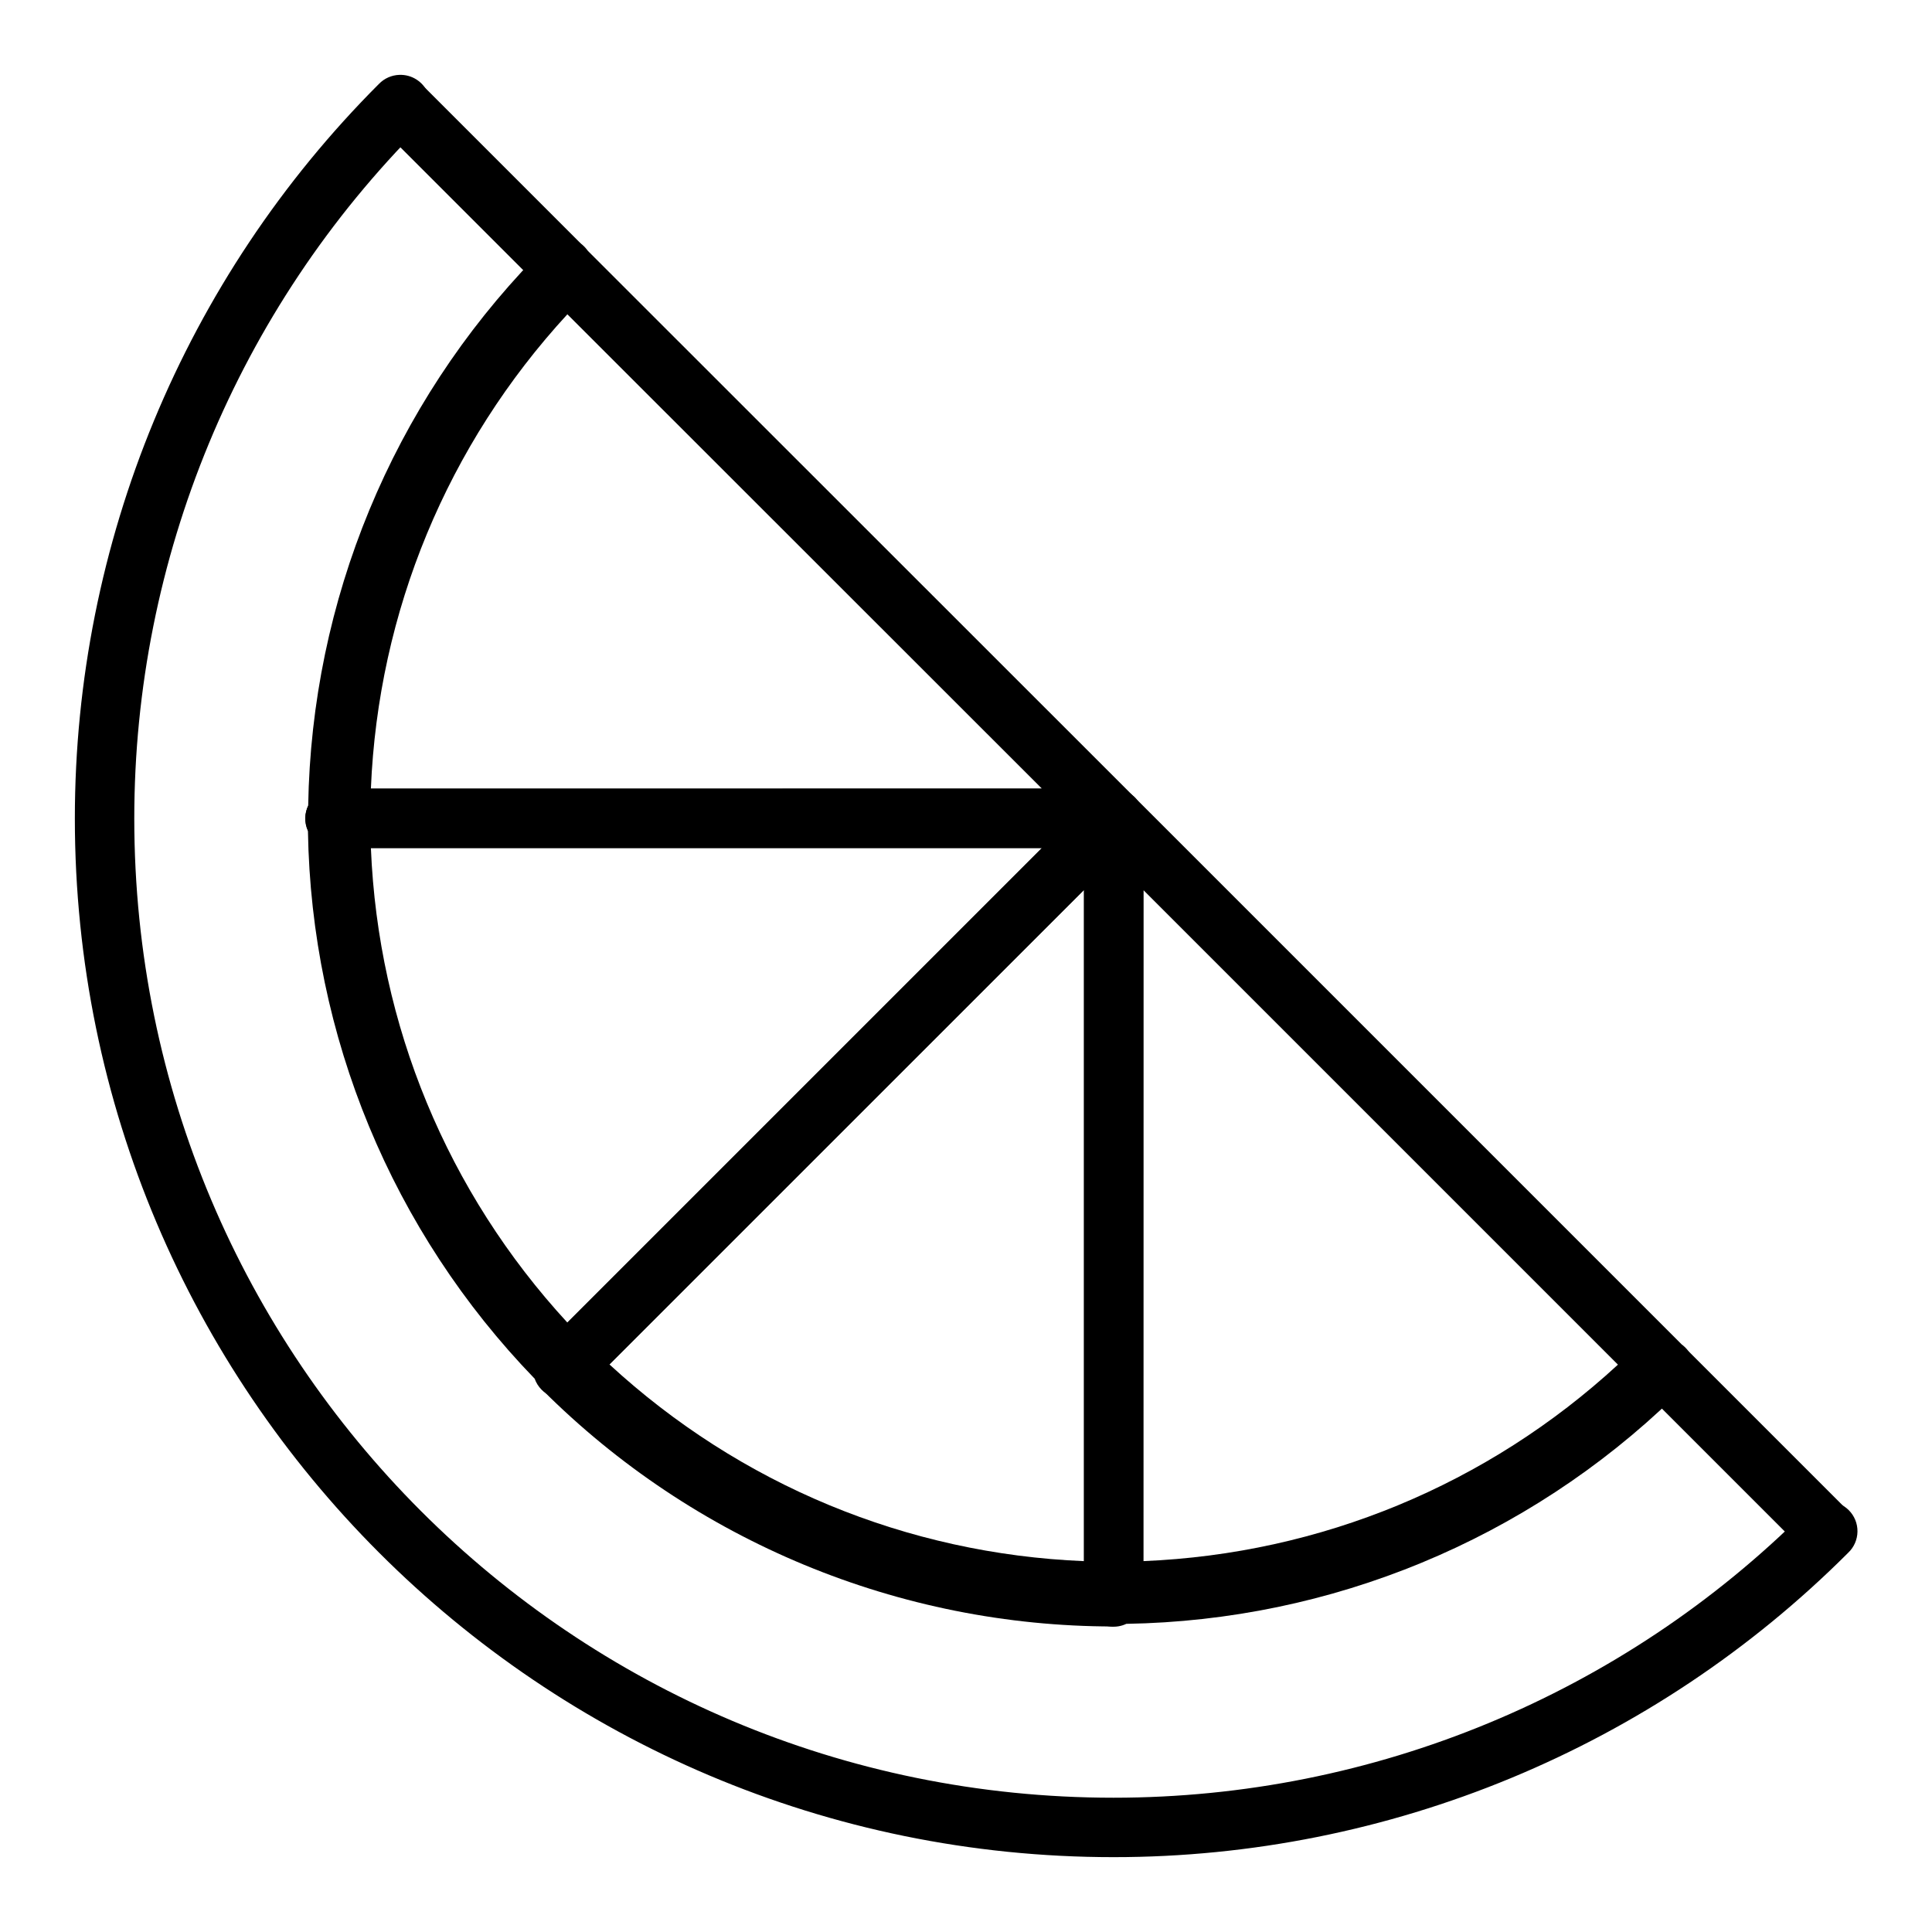
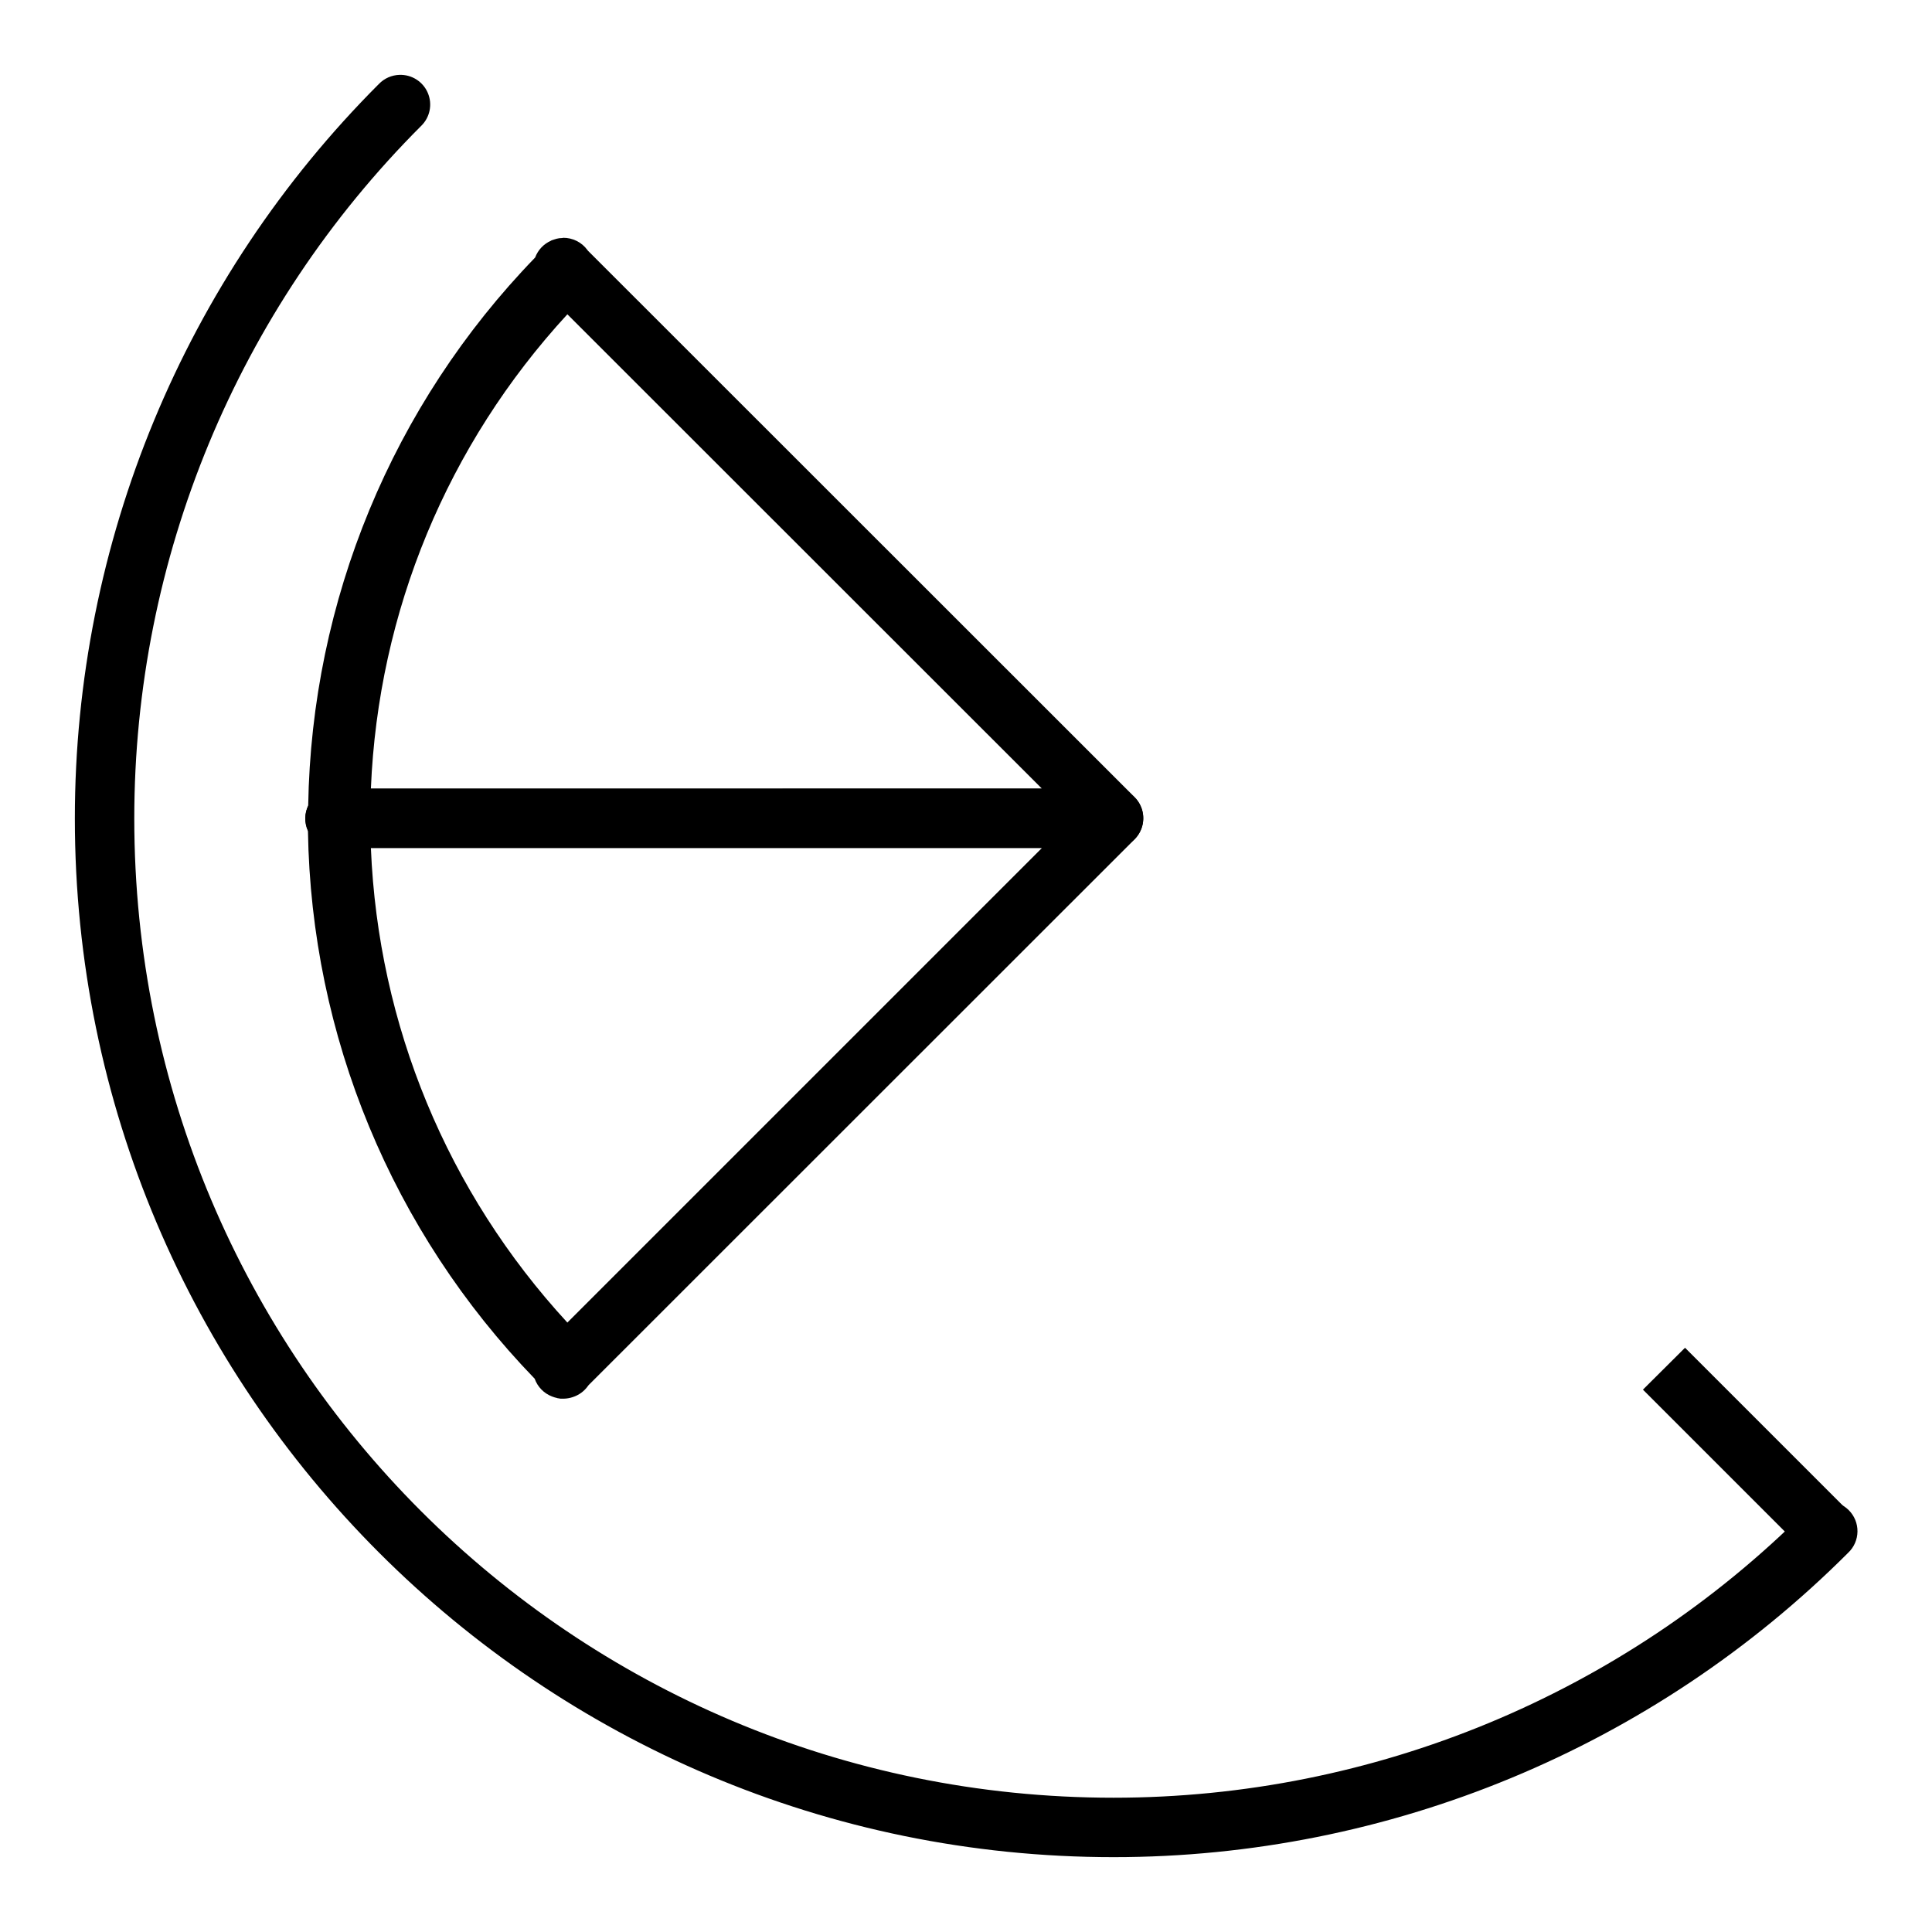
<svg xmlns="http://www.w3.org/2000/svg" fill="#000000" width="800px" height="800px" version="1.1" viewBox="144 144 512 512">
  <g>
    <path d="m249.84 163.84c-2.039 0.066-3.981 0.918-5.402 2.383-51.621 51.625-80.602 121.67-80.602 194.67 0 151.94 123.33 275.27 275.27 275.27 73.008 0 143.05-29.031 194.67-80.656l0.004-0.004c1.551-1.461 2.441-3.488 2.469-5.621 0.031-2.129-0.809-4.184-2.32-5.688-1.508-1.5-3.566-2.328-5.695-2.289-2.133 0.039-4.156 0.941-5.609 2.5-48.676 48.68-114.68 76.008-183.52 76.008-143.43 0-259.52-116.09-259.52-259.52 0-68.836 27.336-134.84 76.008-183.51 2.352-2.266 3.062-5.746 1.785-8.754-1.273-3.004-4.273-4.91-7.539-4.789z" />
-     <path d="m293.14 207.07c-0.309 0.004-0.621 0.023-0.93 0.059-0.473 0.074-0.941 0.191-1.395 0.352-0.234 0.066-0.469 0.141-0.695 0.23-0.02 0.02-0.039 0.039-0.059 0.059-1.965 0.852-3.496 2.469-4.242 4.473-37.844 39.07-59.254 90.895-60.145 145.28-0.961 2.035-1 4.383-0.117 6.449v0.059c0.105 0.219 0.223 0.434 0.348 0.641v0.059c0.125 0.219 0.262 0.43 0.406 0.637v0.059c0.297 0.398 0.625 0.77 0.988 1.105 0.02 0.02 0.039 0.039 0.059 0.059 0.168 0.18 0.34 0.355 0.523 0.523h0.059c0.188 0.164 0.379 0.316 0.582 0.465h0.059c1.648 1.07 3.637 1.484 5.578 1.16h204.95c3.18 0 6.047-1.914 7.266-4.852 1.223-2.934 0.555-6.316-1.688-8.57l-144.87-144.81c-0.059-0.078-0.113-0.156-0.176-0.23-1.508-2.047-3.91-3.234-6.449-3.199h-0.059zm1.219 20.223 125.75 125.69-177.82 0.004c1.938-46.918 20.262-91.148 52.066-125.69z" />
+     <path d="m293.14 207.07c-0.309 0.004-0.621 0.023-0.93 0.059-0.473 0.074-0.941 0.191-1.395 0.352-0.234 0.066-0.469 0.141-0.695 0.23-0.02 0.02-0.039 0.039-0.059 0.059-1.965 0.852-3.496 2.469-4.242 4.473-37.844 39.07-59.254 90.895-60.145 145.28-0.961 2.035-1 4.383-0.117 6.449v0.059c0.105 0.219 0.223 0.434 0.348 0.641v0.059c0.125 0.219 0.262 0.43 0.406 0.637c0.297 0.398 0.625 0.77 0.988 1.105 0.02 0.02 0.039 0.039 0.059 0.059 0.168 0.18 0.34 0.355 0.523 0.523h0.059c0.188 0.164 0.379 0.316 0.582 0.465h0.059c1.648 1.07 3.637 1.484 5.578 1.16h204.95c3.18 0 6.047-1.914 7.266-4.852 1.223-2.934 0.555-6.316-1.688-8.57l-144.87-144.81c-0.059-0.078-0.113-0.156-0.176-0.23-1.508-2.047-3.91-3.234-6.449-3.199h-0.059zm1.219 20.223 125.75 125.69-177.82 0.004c1.938-46.918 20.262-91.148 52.066-125.69z" />
    <path d="m232.76 352.88c-1.309 0.035-2.586 0.395-3.719 1.047h-0.059c-0.434 0.25-0.844 0.543-1.223 0.871h-0.055c-0.184 0.164-0.359 0.34-0.523 0.523l-0.059 0.059c-0.164 0.164-0.32 0.34-0.465 0.52-0.059 0.078-0.117 0.156-0.176 0.234-0.102 0.133-0.199 0.27-0.289 0.406v0.059c-0.148 0.207-0.281 0.418-0.406 0.641v0.055c-1.125 2.156-1.188 4.707-0.176 6.918 0.871 54.352 22.301 106.09 60.086 145.16 0.77 2.164 2.445 3.883 4.59 4.707 0.434 0.172 0.879 0.309 1.336 0.406 0.059 0.02 0.117 0.039 0.176 0.059h0.059c0.23 0.051 0.461 0.09 0.695 0.117h0.059c0.254 0.012 0.504 0.012 0.758 0h0.055c0.793-0.02 1.578-0.156 2.328-0.406 1.641-0.516 3.07-1.559 4.066-2.965 0.059-0.078 0.117-0.152 0.176-0.23l144.69-144.64c2.242-2.254 2.91-5.637 1.688-8.57-1.219-2.938-4.086-4.852-7.266-4.852h-205.19c-0.383-0.07-0.773-0.109-1.16-0.117zm9.527 15.863h177.82l-125.75 125.75c-31.82-34.559-50.141-78.812-52.066-125.75z" />
-     <path d="m438.88 352.99c-2.016 0.062-3.93 0.895-5.348 2.324l-145.86 145.86 5.578 5.578-5.578 5.519c40.156 40.156 94.648 62.758 151.44 62.758v-7.902h7.844l0.059-206.23v0.004c0.008-2.141-0.852-4.191-2.387-5.684-1.535-1.488-3.613-2.293-5.75-2.219zm-7.613 26.848v177.88c-46.949-1.93-91.191-20.289-125.75-52.125z" />
-     <path d="m439 352.99c-4.305 0.078-7.746 3.598-7.731 7.902v204.78c-0.367 2.019 0.07 4.106 1.219 5.809 0.02 0.039 0.039 0.078 0.059 0.117 0.02 0.02 0.039 0.039 0.059 0.059 0.129 0.203 0.262 0.395 0.406 0.582 0.02 0.02 0.039 0.039 0.059 0.059 0.148 0.184 0.305 0.355 0.465 0.523 0.039 0.039 0.078 0.078 0.117 0.117 0.148 0.141 0.305 0.277 0.465 0.406 0.039 0.02 0.078 0.039 0.117 0.059 2.348 1.855 5.547 2.215 8.25 0.93 54.328-0.891 106.11-22.312 145.16-60.086 2.914-1.023 4.961-3.66 5.231-6.738v-0.062-0.059c0.031-0.25 0.051-0.504 0.059-0.754v-0.059c-0.008-0.234-0.027-0.469-0.059-0.699v-0.117c-0.02-0.059-0.039-0.117-0.059-0.176-0.273-2.016-1.312-3.848-2.906-5.113-0.078-0.059-0.152-0.117-0.234-0.176l-144.98-144.98c-1.504-1.516-3.559-2.356-5.691-2.324zm8.02 26.906 125.75 125.75c-34.551 31.828-78.816 50.129-125.75 52.066z" />
-     <path d="m255.6 166.22-11.156 11.156 43.234 43.234 11.156-11.156z" />
    <path d="m590.55 501.17-11.156 11.098 43.234 43.234 11.156-11.098z" />
  </g>
</svg>